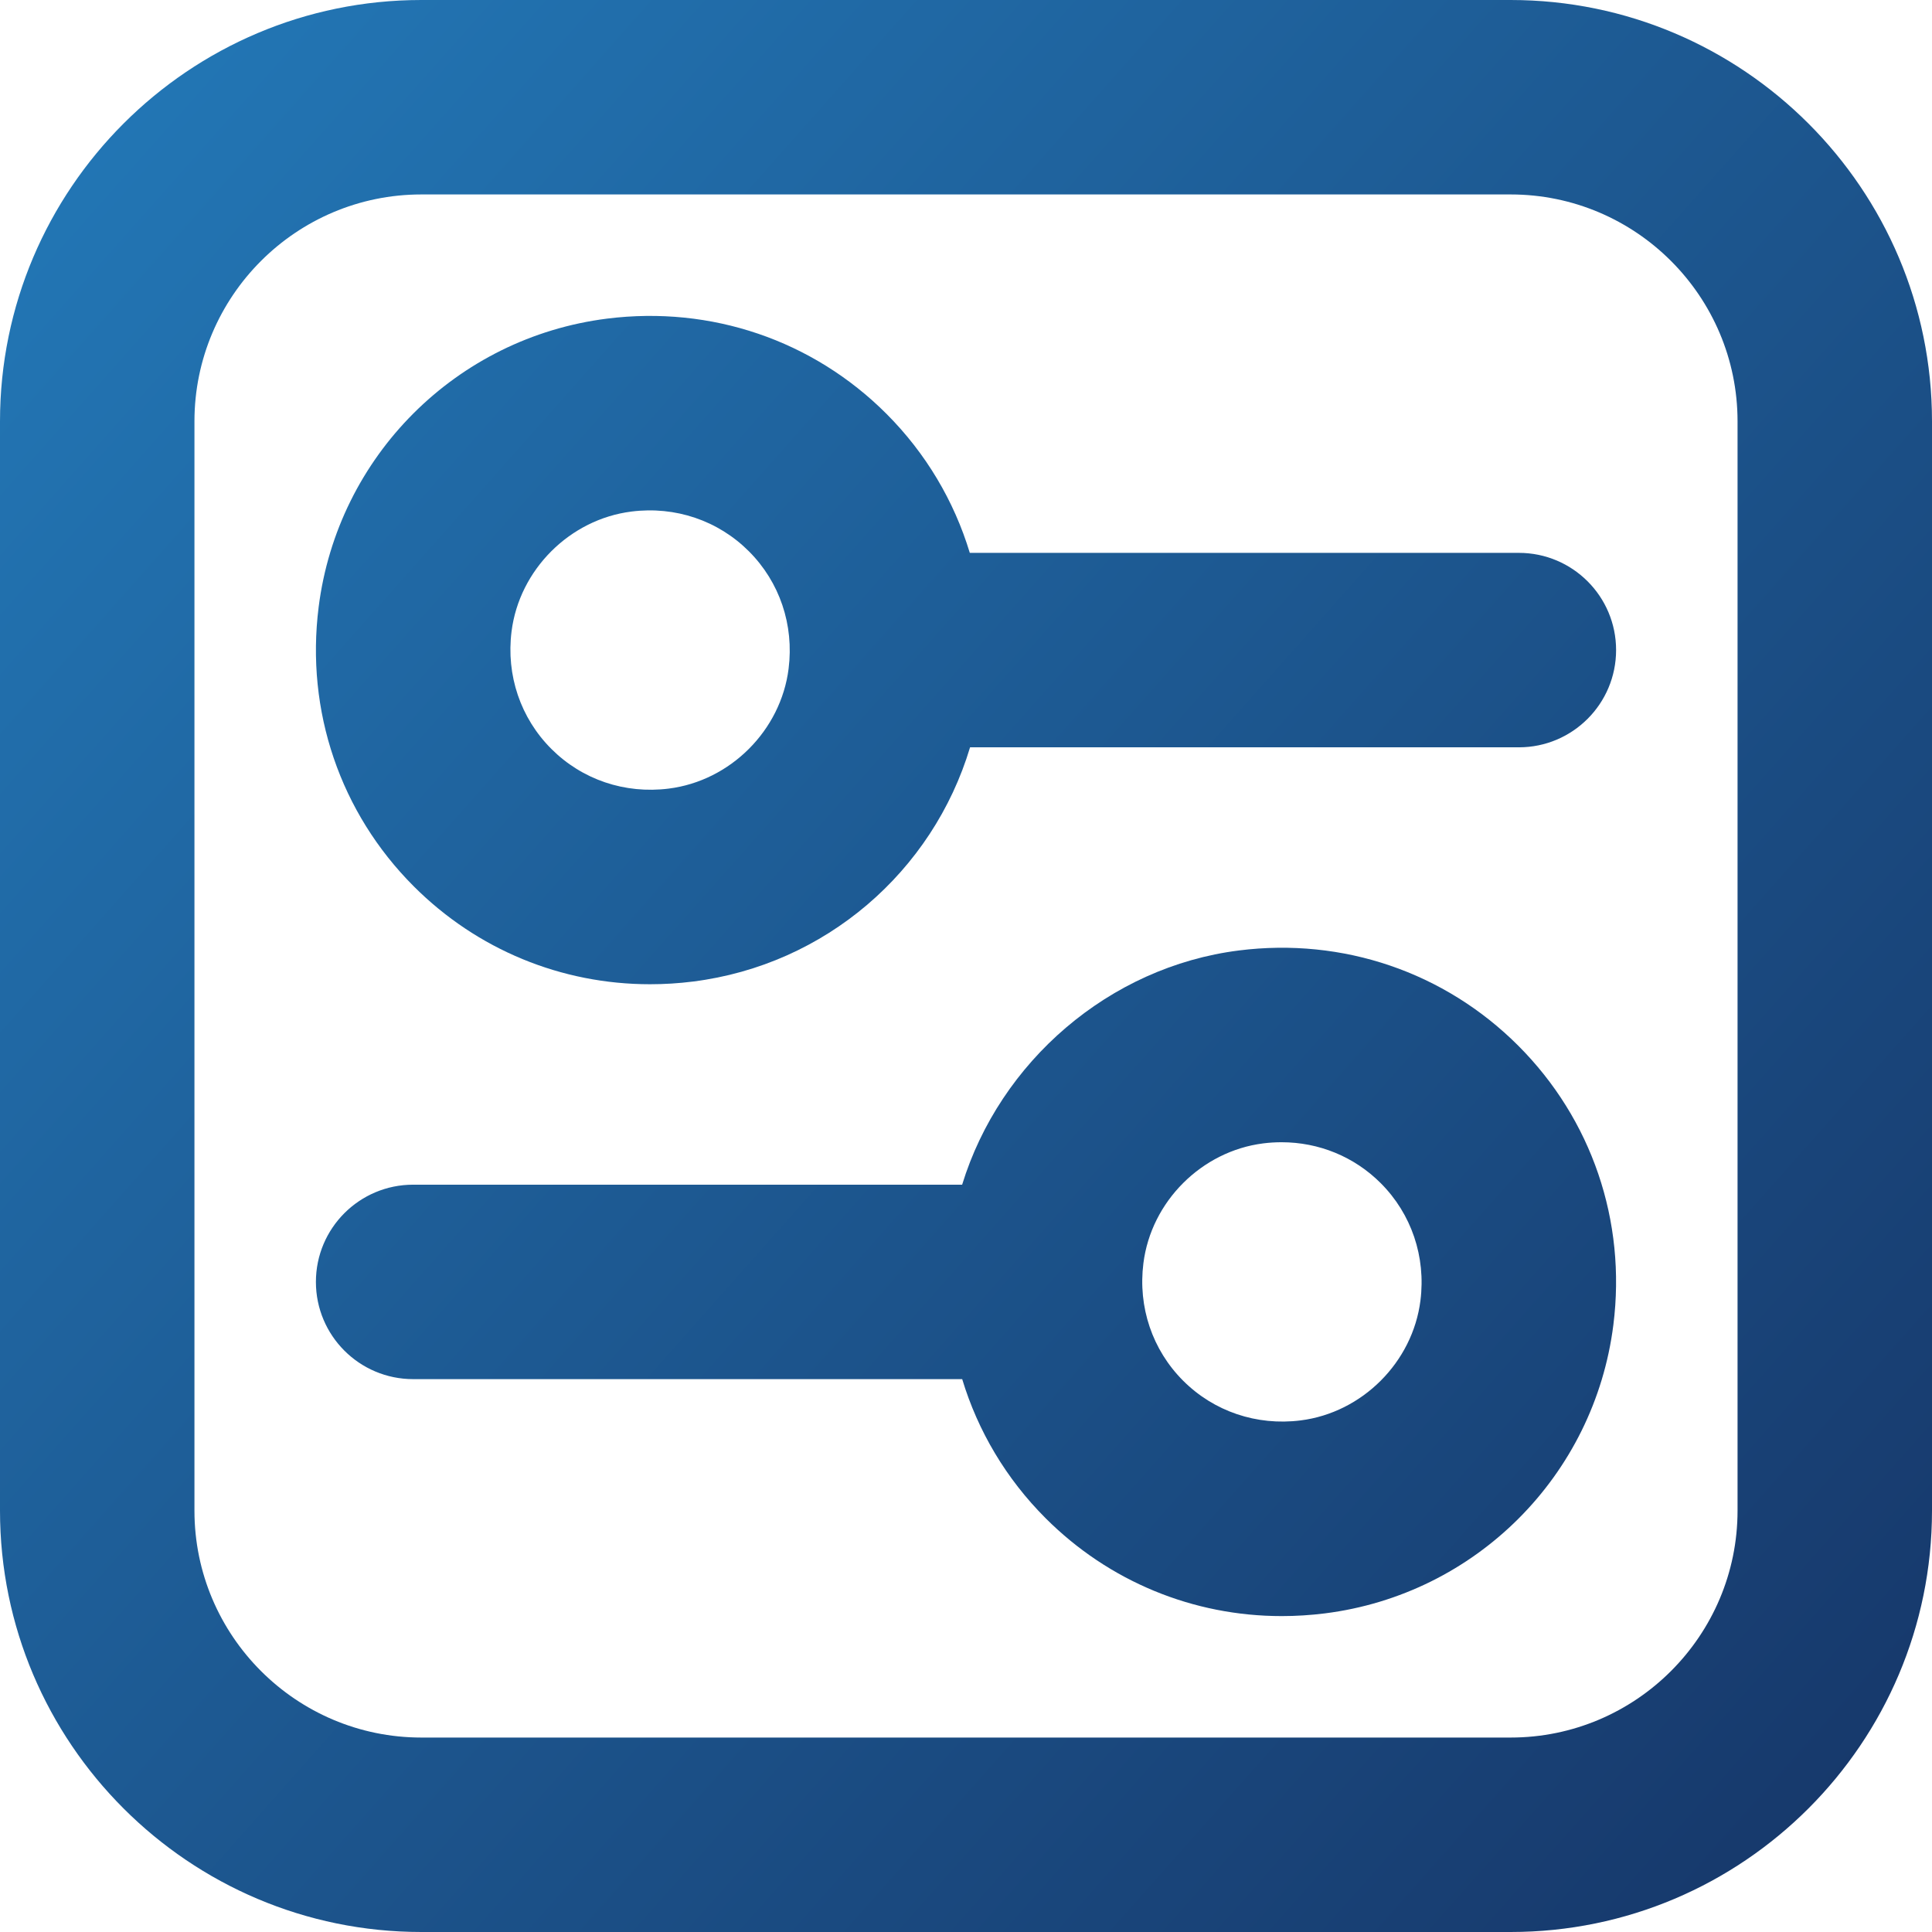
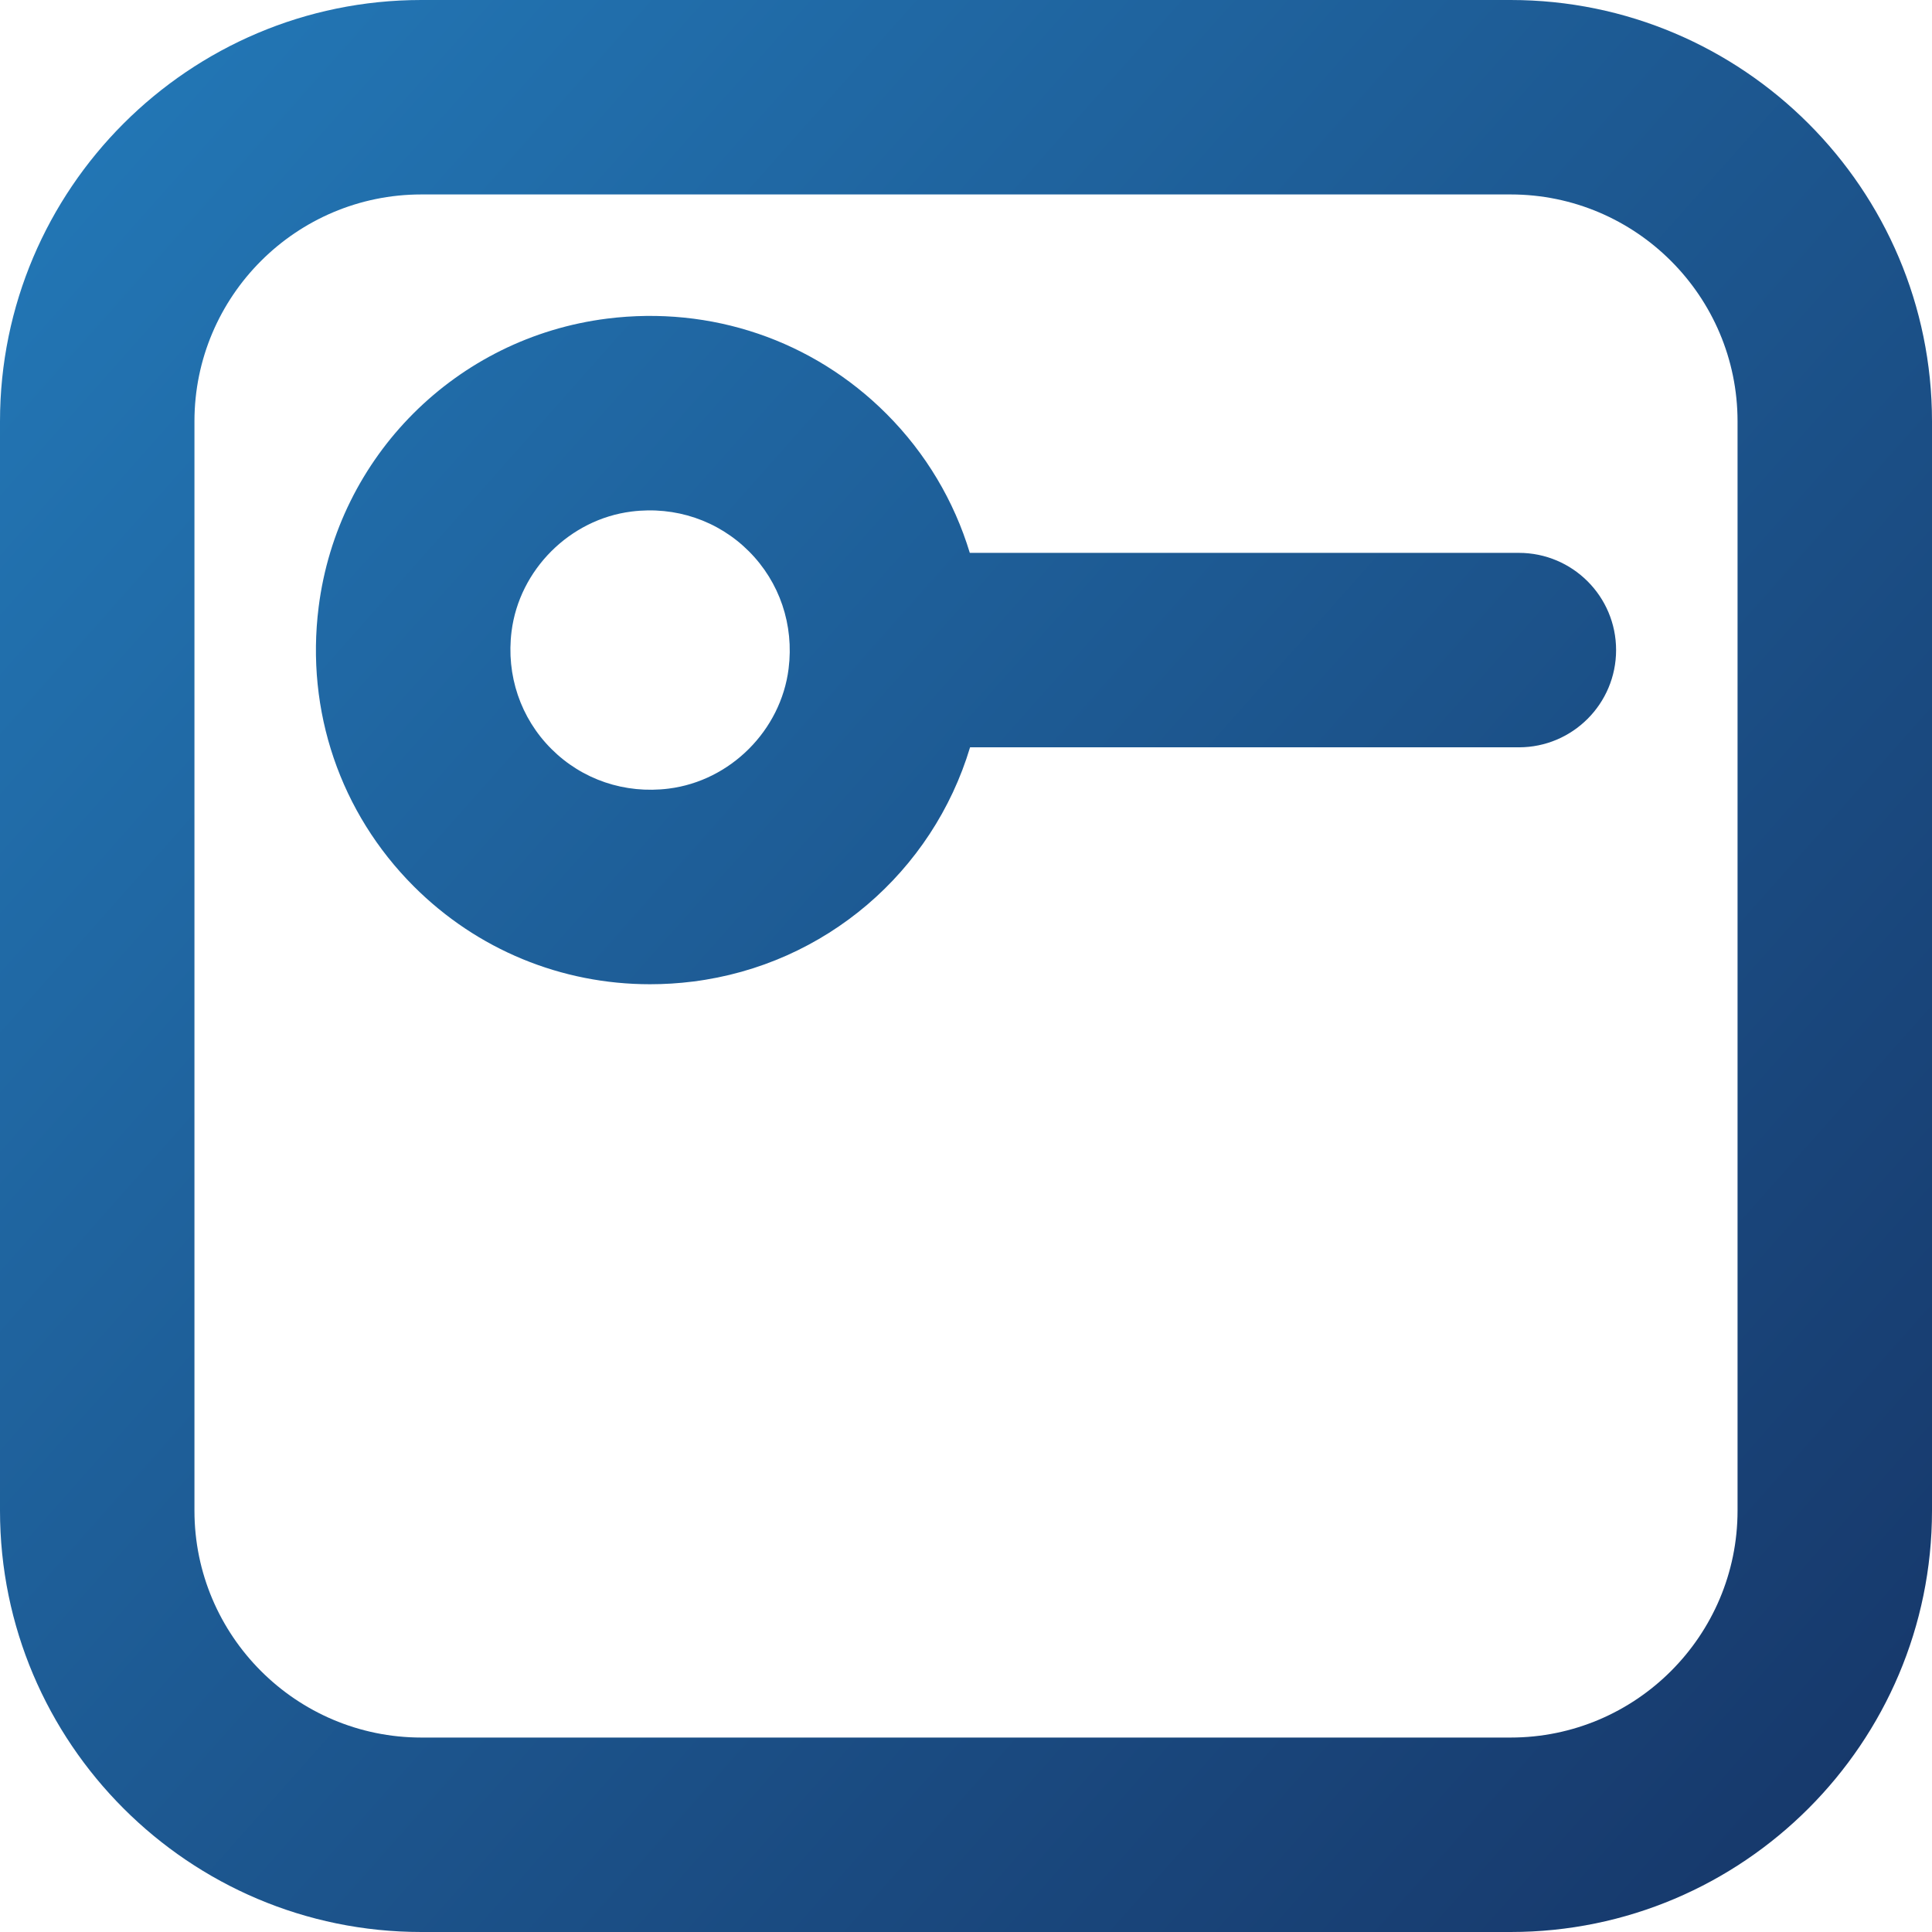
<svg xmlns="http://www.w3.org/2000/svg" width="68" height="68" viewBox="0 0 68 68" fill="none">
  <g clip-path="url(#clip0_108_253)">
    <path d="M53.17 0H14.83C6.652 0 0 6.653 0 14.83V53.17C0 61.347 6.652 68 14.83 68H53.17C61.348 68 68 61.347 68 53.17V14.83C68 6.653 61.348 0 53.17 0ZM61.156 53.17C61.156 57.574 57.574 61.156 53.17 61.156H14.83C10.426 61.156 6.844 57.574 6.844 53.17V14.83C6.844 10.426 10.426 6.844 14.83 6.844H53.17C57.574 6.844 61.156 10.426 61.156 14.83V53.17Z" fill="url(#paint0_linear_108_253)" />
-     <path d="M43.607 33.453C39.035 34.029 35.194 37.371 33.864 41.697H14.542C12.652 41.697 11.119 43.229 11.119 45.119C11.119 47.009 12.652 48.541 14.542 48.541H33.866C34.418 50.364 35.41 52.044 36.802 53.436C39.032 55.666 41.998 56.881 45.114 56.881C45.617 56.881 46.123 56.849 46.63 56.786C51.94 56.117 56.116 51.941 56.785 46.632C57.246 42.975 56.025 39.393 53.436 36.803C50.846 34.214 47.266 32.992 43.607 33.453ZM49.995 45.775C49.721 47.946 47.946 49.721 45.776 49.994C44.23 50.188 42.725 49.679 41.642 48.596C40.559 47.512 40.049 46.006 40.244 44.462C40.517 42.291 42.292 40.517 44.463 40.243C44.679 40.216 44.894 40.203 45.107 40.203C46.419 40.203 47.664 40.71 48.596 41.642C49.679 42.725 50.189 44.232 49.995 45.775Z" fill="url(#paint1_linear_108_253)" />
    <path d="M53.459 19.459H34.134C33.582 17.636 32.59 15.956 31.199 14.564C28.609 11.974 25.028 10.755 21.369 11.214C16.059 11.883 11.884 16.059 11.215 21.368C10.754 25.025 11.975 28.607 14.564 31.197C16.794 33.427 19.76 34.642 22.878 34.642C23.379 34.642 23.886 34.611 24.393 34.547C29.048 33.96 32.829 30.679 34.143 26.303H53.459C55.349 26.303 56.881 24.77 56.881 22.88C56.881 20.991 55.349 19.459 53.459 19.459ZM27.756 23.537C27.483 25.708 25.708 27.483 23.537 27.756C21.99 27.95 20.487 27.441 19.404 26.357C18.321 25.274 17.811 23.767 18.005 22.224C18.279 20.053 20.054 18.279 22.224 18.005C23.768 17.809 25.275 18.32 26.358 19.403C27.441 20.486 27.951 21.993 27.756 23.537Z" fill="url(#paint2_linear_108_253)" />
  </g>
  <defs>
    <linearGradient id="paint0_linear_108_253" x1="-0.016" y1="3.796" x2="70.501" y2="66.41" gradientUnits="userSpaceOnUse">
      <stop stop-color="#2378B7" />
      <stop offset="0.991" stop-color="#163567" />
    </linearGradient>
    <linearGradient id="paint1_linear_108_253" x1="-4.606" y1="8.966" x2="65.911" y2="71.58" gradientUnits="userSpaceOnUse">
      <stop stop-color="#2378B7" />
      <stop offset="0.991" stop-color="#163567" />
    </linearGradient>
    <linearGradient id="paint2_linear_108_253" x1="4.574" y1="-1.373" x2="75.091" y2="61.241" gradientUnits="userSpaceOnUse">
      <stop stop-color="#2378B7" />
      <stop offset="0.991" stop-color="#163567" />
    </linearGradient>
    <clipPath id="clip0_108_253">
      <rect width="68" height="68" fill="white" />
    </clipPath>
  </defs>
</svg>